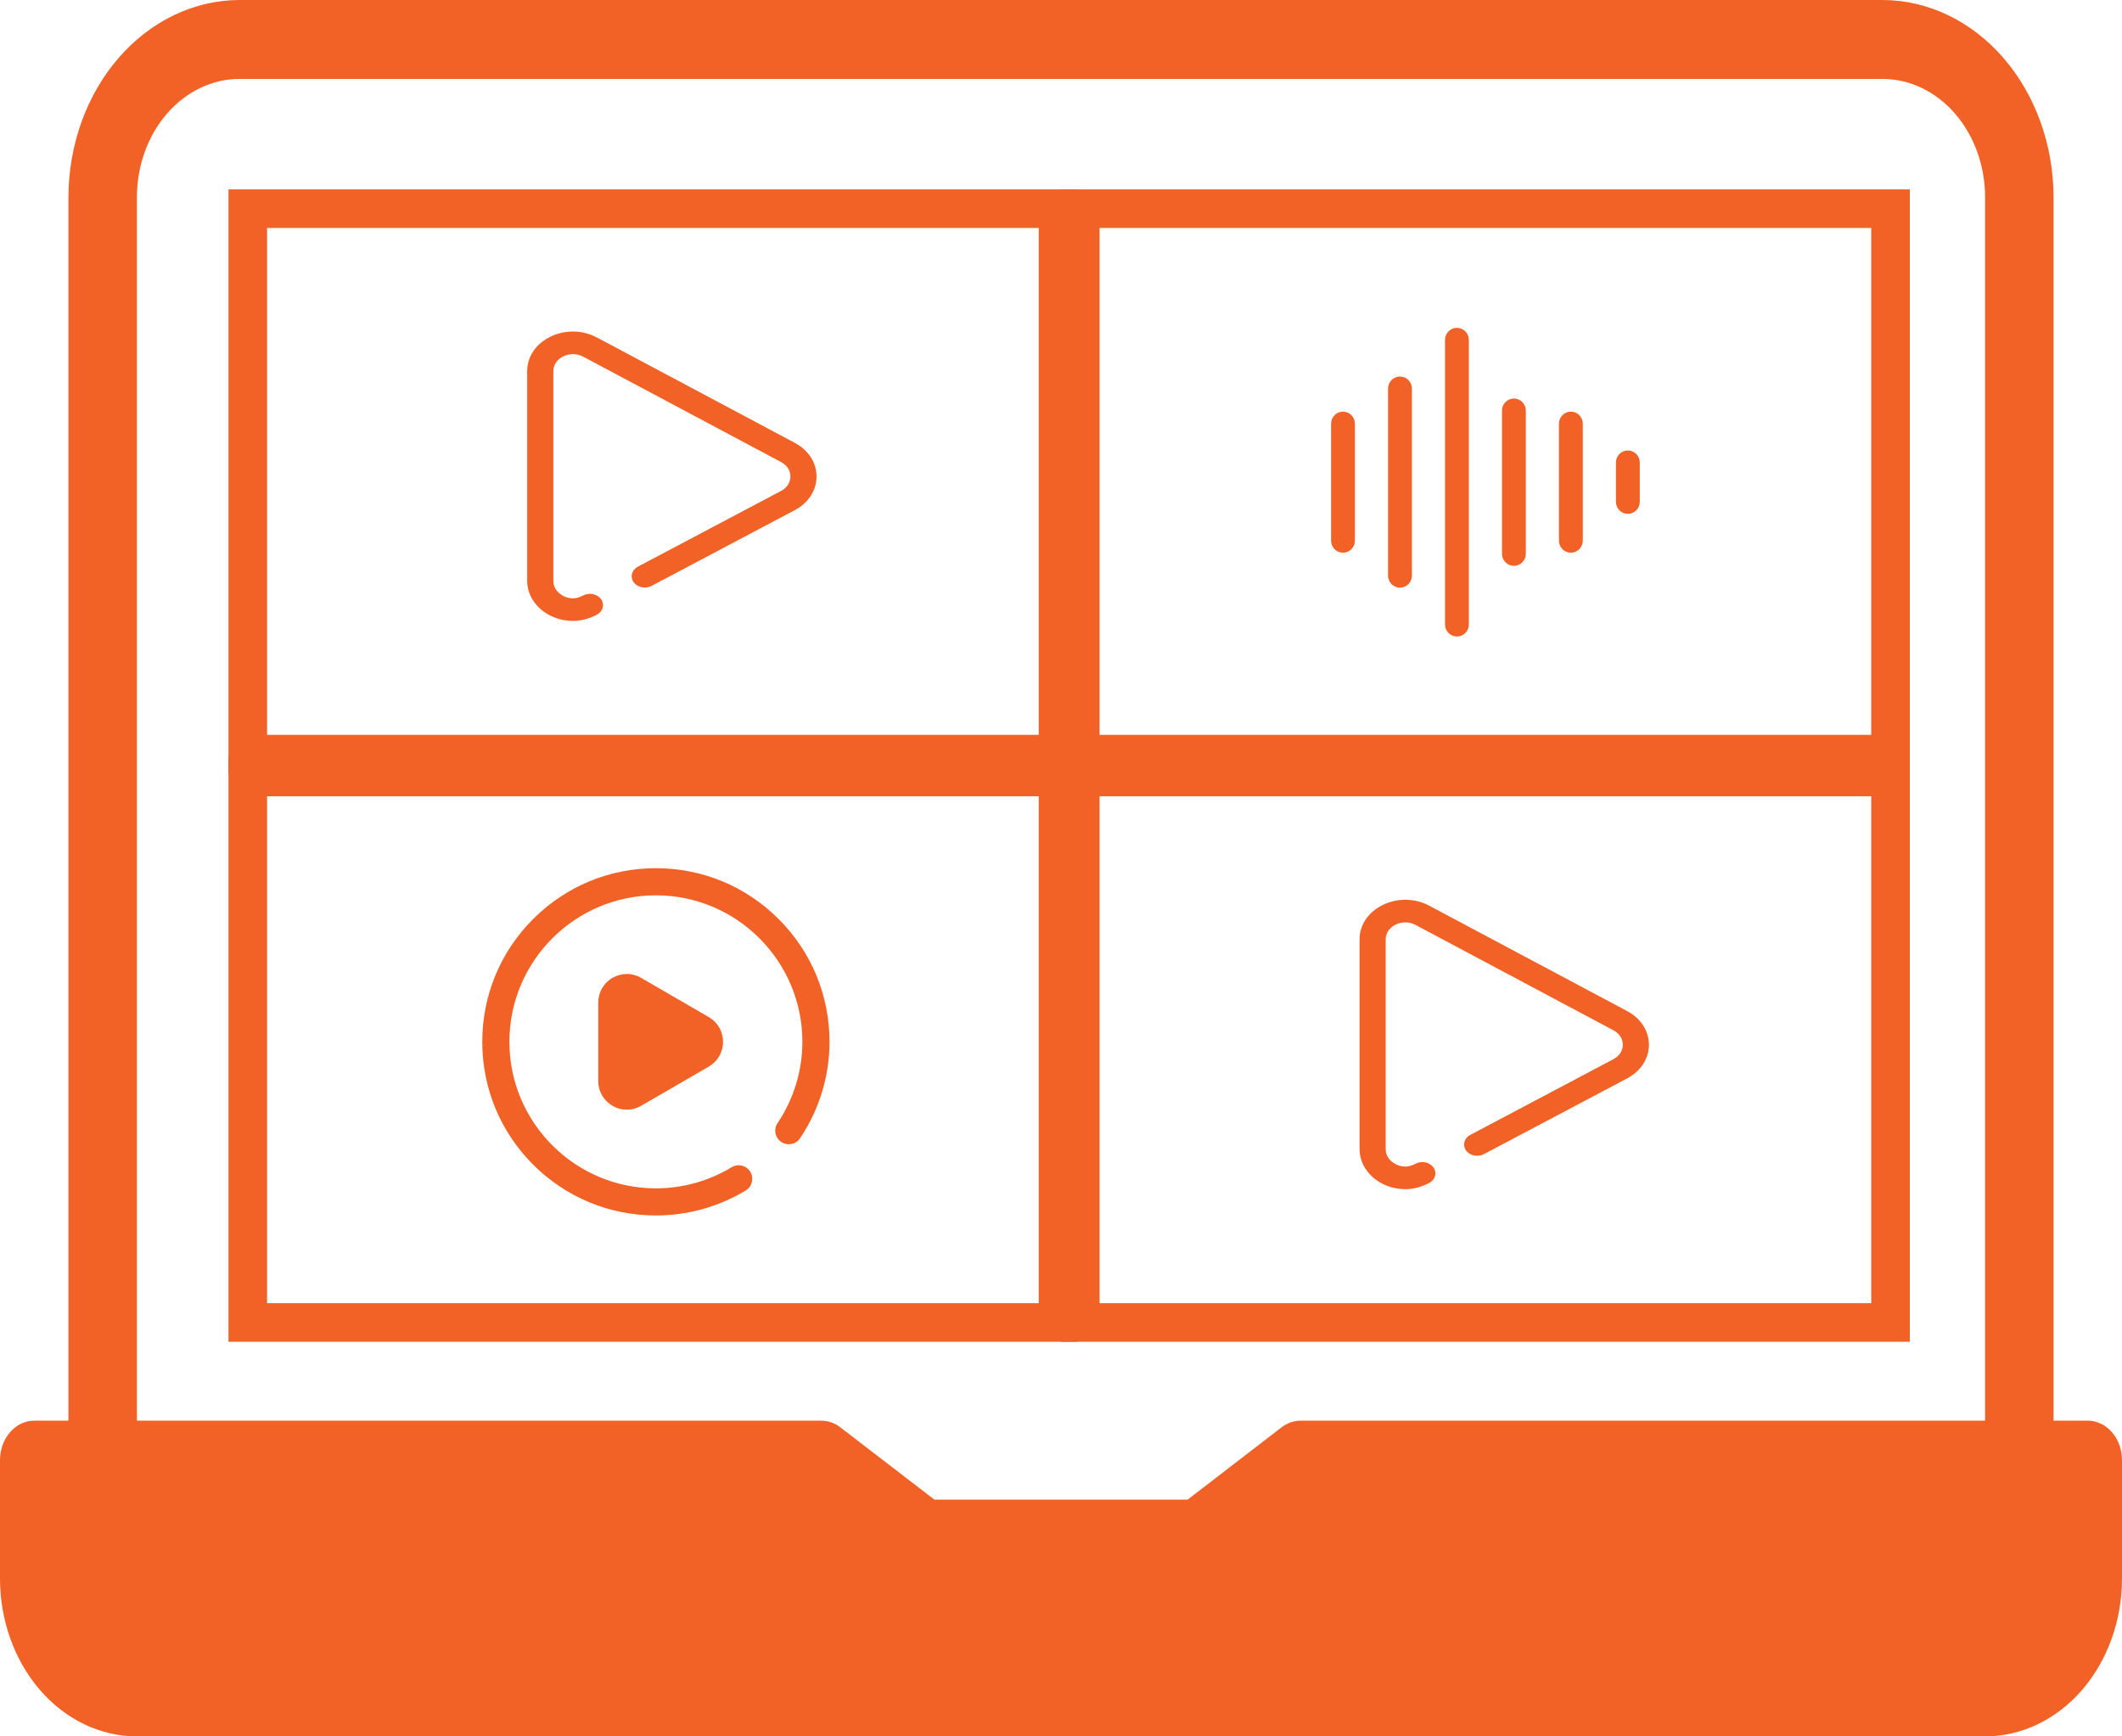
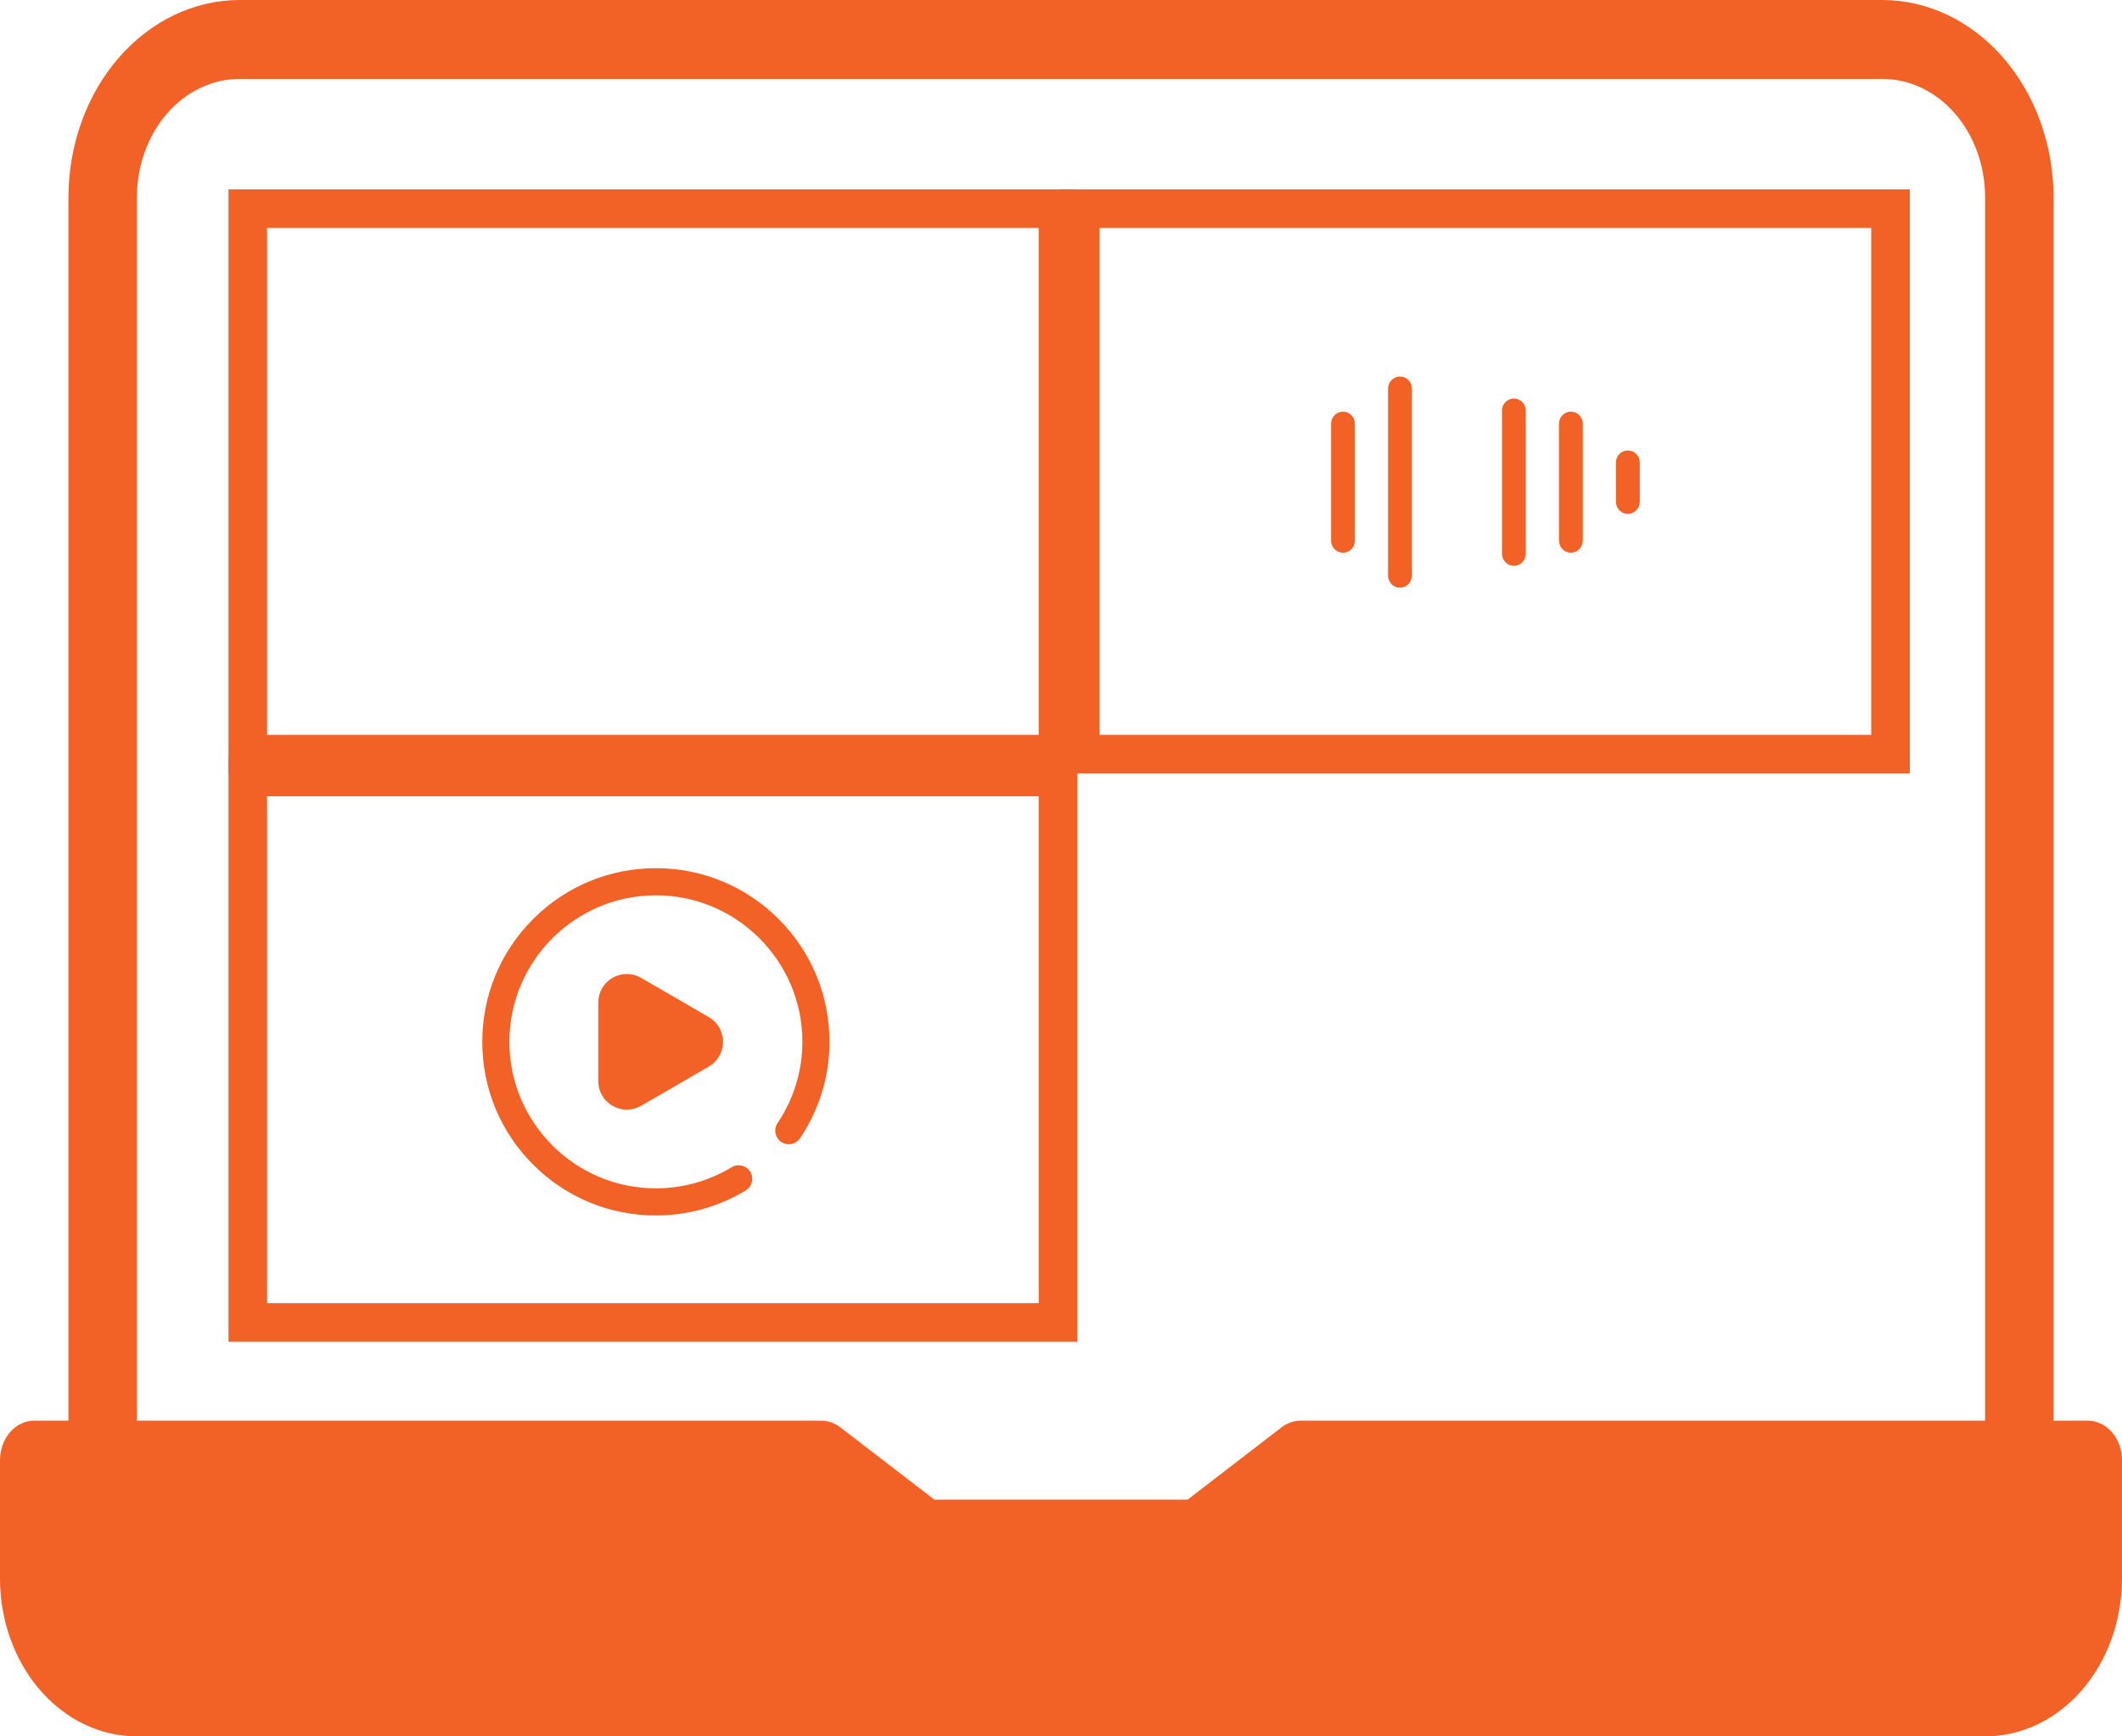
<svg xmlns="http://www.w3.org/2000/svg" width="110" height="90" viewBox="0 0 110 90" fill="none">
  <path d="M69.618 21.336C69.277 21.336 69 21.617 69 21.964V28.02C69 28.367 69.277 28.648 69.618 28.648C69.96 28.648 70.236 28.367 70.236 28.02V21.964C70.236 21.617 69.96 21.336 69.618 21.336Z" fill="#F26125" />
  <path d="M72.571 19.516C72.23 19.516 71.953 19.797 71.953 20.144V29.832C71.953 30.179 72.23 30.46 72.571 30.46C72.913 30.46 73.19 30.179 73.19 29.832V20.144C73.19 19.797 72.913 19.516 72.571 19.516Z" fill="#F26125" />
-   <path d="M75.525 16.992C75.183 16.992 74.906 17.273 74.906 17.621V32.364C74.906 32.711 75.183 32.992 75.525 32.992C75.866 32.992 76.143 32.711 76.143 32.364V17.621C76.143 17.274 75.866 16.992 75.525 16.992Z" fill="#F26125" />
  <path d="M78.478 20.656C78.136 20.656 77.859 20.938 77.859 21.285V28.7C77.859 29.048 78.136 29.329 78.478 29.329C78.819 29.329 79.096 29.048 79.096 28.7V21.285C79.096 20.938 78.819 20.656 78.478 20.656Z" fill="#F26125" />
  <path d="M81.431 21.336C81.089 21.336 80.812 21.617 80.812 21.964V28.02C80.812 28.367 81.089 28.648 81.431 28.648C81.772 28.648 82.049 28.367 82.049 28.02V21.964C82.049 21.617 81.772 21.336 81.431 21.336Z" fill="#F26125" />
  <path d="M84.384 23.348C84.042 23.348 83.766 23.629 83.766 23.976V26.007C83.766 26.354 84.042 26.635 84.384 26.635C84.725 26.635 85.002 26.354 85.002 26.007V23.976C85.002 23.629 84.725 23.348 84.384 23.348Z" fill="#F26125" />
  <path d="M108.226 73.636H106.452V10.227C106.449 7.516 105.513 4.916 103.85 2.999C102.187 1.082 99.933 0.003 97.581 0H12.419C10.068 0.003 7.813 1.082 6.15 2.999C4.487 4.916 3.551 7.516 3.548 10.227V73.636H1.774C1.304 73.636 0.852 73.852 0.52 74.236C0.187 74.619 0 75.139 0 75.682V81.818C0 83.988 0.748 86.069 2.079 87.604C3.409 89.138 5.215 90 7.097 90H102.903C104.785 90 106.59 89.138 107.921 87.604C109.252 86.069 110 83.988 110 81.818V75.682C110 75.139 109.813 74.619 109.48 74.236C109.148 73.852 108.696 73.636 108.226 73.636ZM7.097 10.227C7.097 8.6 7.658 7.039 8.656 5.888C9.654 4.737 11.008 4.091 12.419 4.091H97.581C98.992 4.091 100.346 4.737 101.344 5.888C102.342 7.039 102.903 8.6 102.903 10.227V73.636H67.419C67.069 73.637 66.727 73.757 66.435 73.98L61.565 77.727H48.435L43.56 73.98C43.27 73.758 42.929 73.638 42.581 73.636H7.097V10.227Z" fill="#F26125" />
  <path d="M34 63C31.596 63 29.336 62.064 27.636 60.364C25.936 58.664 25 56.404 25 54C25 51.596 25.936 49.336 27.636 47.636C29.336 45.936 31.596 45 34 45C36.404 45 38.664 45.936 40.364 47.636C42.064 49.336 43 51.596 43 54C43 55.776 42.473 57.504 41.475 58.996C41.259 59.319 40.823 59.406 40.5 59.19C40.177 58.974 40.09 58.538 40.306 58.215C41.148 56.955 41.594 55.497 41.594 54C41.594 49.813 38.187 46.406 34 46.406C29.813 46.406 26.406 49.813 26.406 54C26.406 58.187 29.813 61.594 34 61.594C35.389 61.594 36.747 61.215 37.928 60.5C38.26 60.299 38.693 60.405 38.894 60.737C39.095 61.069 38.989 61.502 38.657 61.703C37.256 62.551 35.646 63 34 63ZM33.236 57.315L36.741 55.284C37.204 55.016 37.48 54.536 37.48 54C37.48 53.464 37.204 52.984 36.741 52.716L33.236 50.685C32.772 50.416 32.218 50.416 31.754 50.683C31.289 50.951 31.012 51.432 31.012 51.969V56.031C31.012 56.568 31.289 57.049 31.754 57.317C31.986 57.45 32.24 57.517 32.493 57.517C32.748 57.517 33.003 57.45 33.236 57.315Z" fill="#F26125" />
-   <path d="M84.349 52.406L74.091 46.945C73.35 46.55 72.452 46.534 71.692 46.901C70.931 47.268 70.477 47.937 70.477 48.689V59.562C70.477 60.7 71.538 61.63 72.843 61.637C72.847 61.637 72.85 61.637 72.854 61.637C73.261 61.637 73.686 61.526 74.083 61.317C74.403 61.149 74.504 60.789 74.309 60.513C74.114 60.237 73.697 60.15 73.378 60.319C73.192 60.416 73.011 60.467 72.85 60.467C72.358 60.465 71.831 60.1 71.831 59.562V48.689C71.831 48.366 72.026 48.08 72.352 47.922C72.678 47.765 73.063 47.772 73.381 47.941L83.638 53.402C83.947 53.566 84.123 53.839 84.122 54.152C84.121 54.465 83.944 54.737 83.634 54.901L76.218 58.823C75.899 58.991 75.799 59.351 75.994 59.627C76.189 59.902 76.606 59.989 76.925 59.82L84.34 55.899C85.05 55.525 85.475 54.873 85.477 54.154C85.478 53.436 85.056 52.782 84.349 52.406Z" fill="#F26125" />
-   <path d="M41.2 22.953L30.943 17.492C30.201 17.097 29.304 17.081 28.543 17.448C27.782 17.815 27.328 18.483 27.328 19.236V30.108C27.328 31.247 28.39 32.177 29.695 32.184C29.698 32.184 29.702 32.184 29.705 32.184C30.113 32.184 30.538 32.073 30.935 31.864C31.254 31.696 31.355 31.336 31.16 31.06C30.965 30.784 30.549 30.697 30.23 30.865C30.044 30.963 29.863 31.014 29.702 31.014C29.21 31.011 28.683 30.647 28.683 30.108V19.236C28.683 18.913 28.877 18.627 29.204 18.469C29.53 18.311 29.915 18.319 30.233 18.488L40.49 23.949C40.798 24.113 40.974 24.386 40.974 24.699C40.973 25.011 40.795 25.284 40.485 25.448L33.069 29.369C32.75 29.538 32.65 29.898 32.845 30.174C33.041 30.449 33.458 30.536 33.777 30.367L41.192 26.446C41.902 26.072 42.326 25.419 42.328 24.701C42.33 23.983 41.908 23.329 41.2 22.953Z" fill="#F26125" />
  <rect x="12.844" y="10.816" width="42" height="28.273" stroke="#F26125" stroke-width="2" />
  <rect x="12.844" y="40.273" width="42" height="28.273" stroke="#F26125" stroke-width="2" />
  <rect x="56" y="10.816" width="42" height="28.273" stroke="#F26125" stroke-width="2" />
-   <rect x="56" y="40.273" width="42" height="28.273" stroke="#F26125" stroke-width="2" />
</svg>